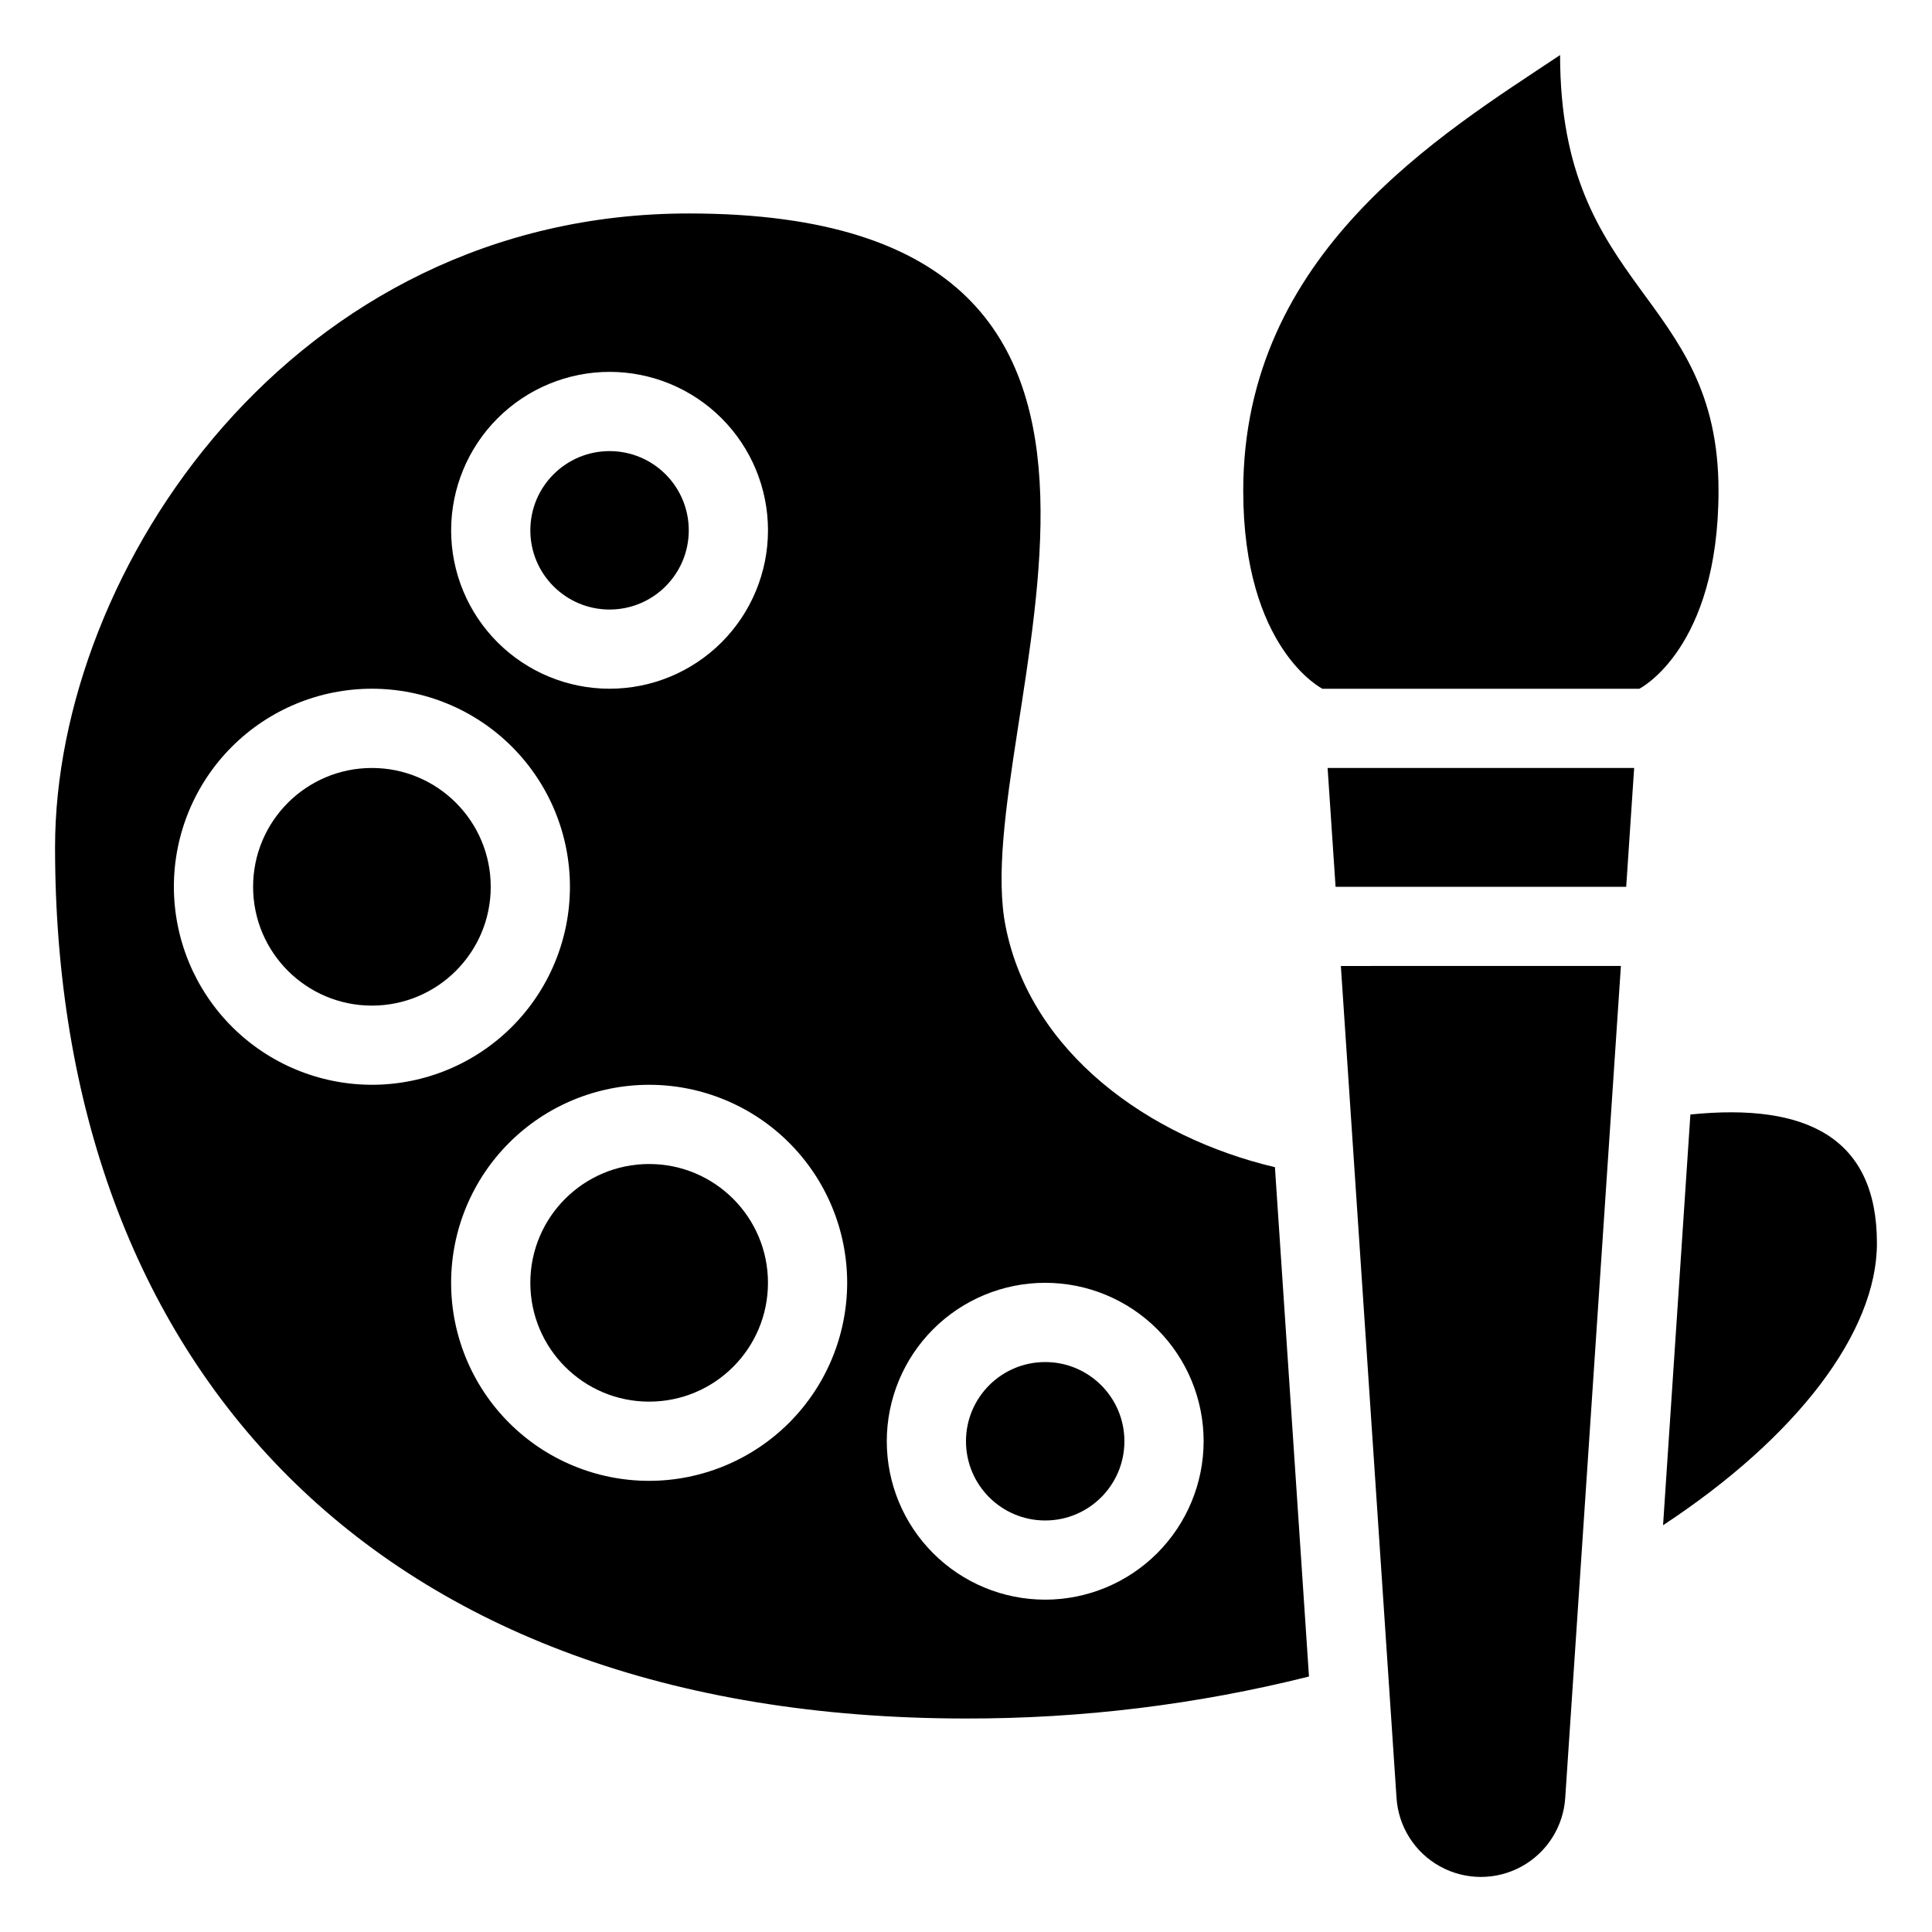
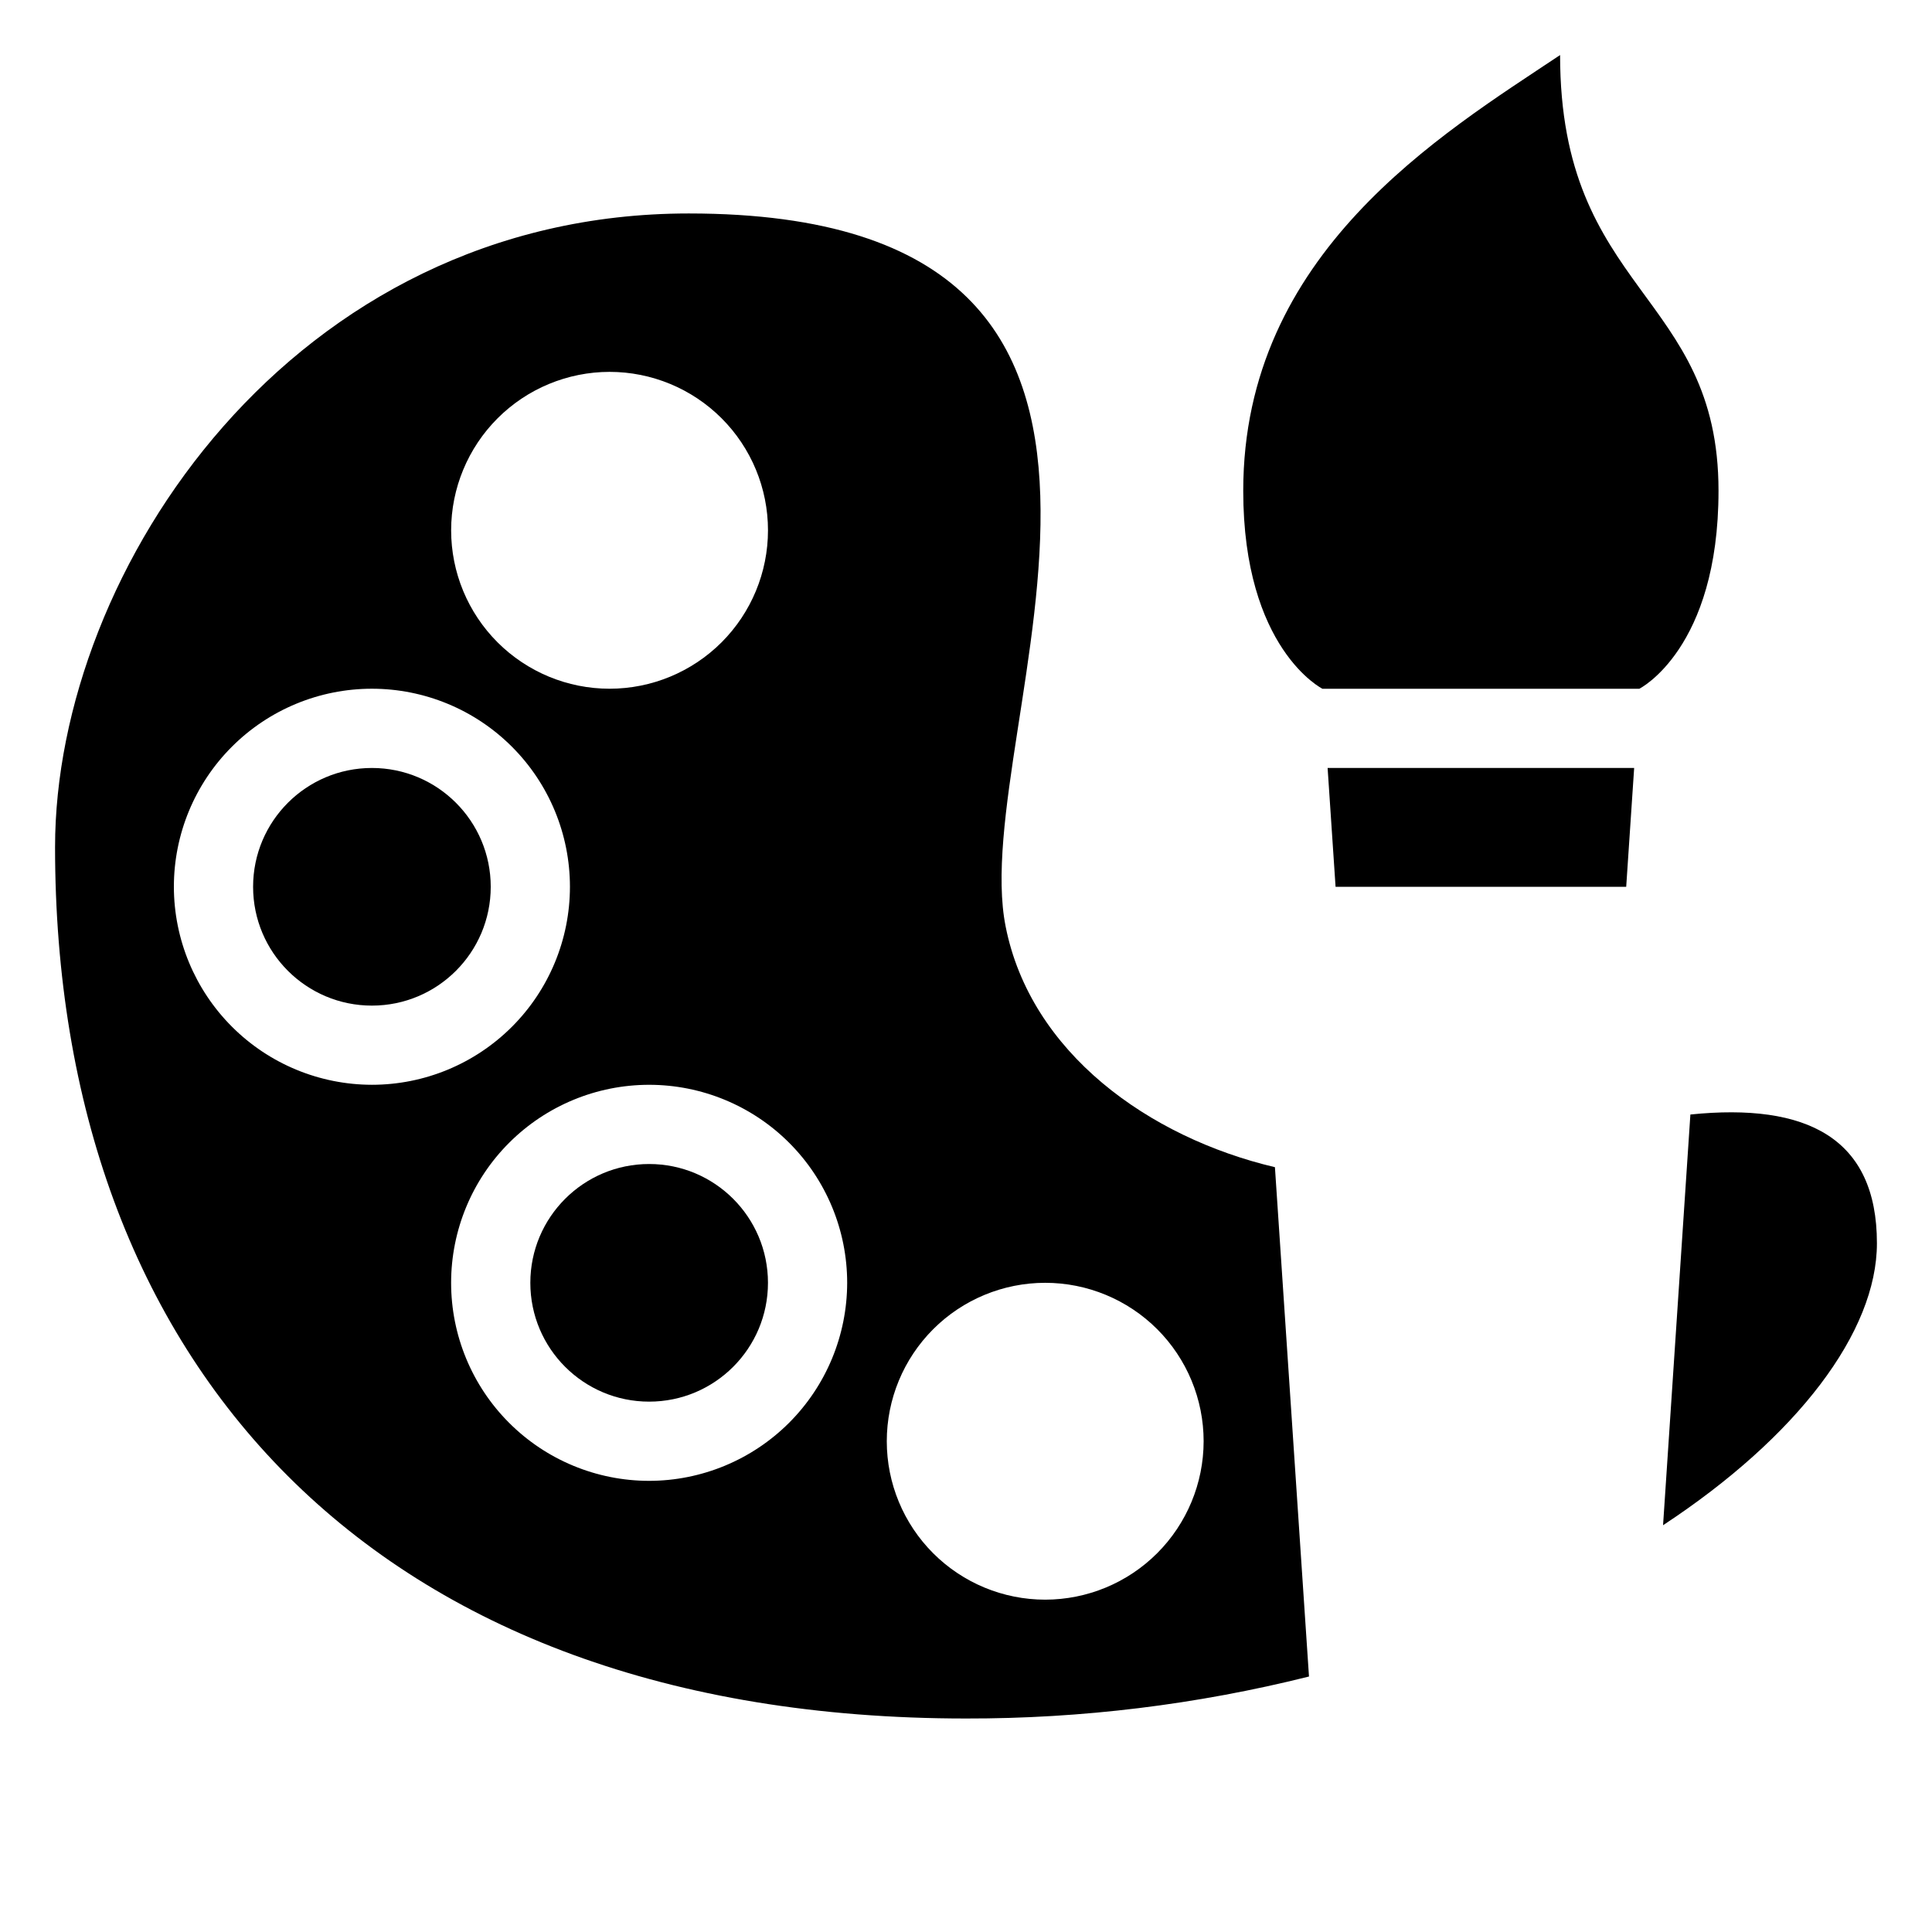
<svg xmlns="http://www.w3.org/2000/svg" fill="#000000" width="800px" height="800px" version="1.1" viewBox="144 144 512 512">
  <g>
    <path d="m557.44 158.59c-31.488 20.992-83.969 52.48-83.969 115.46 0 41.984 20.992 52.48 20.992 52.48h83.969s20.992-10.496 20.992-52.48c0-52.48-41.984-52.48-41.984-115.46z" />
-     <path d="m514.09 620.41c0.48 7.656 4.844 14.531 11.566 18.227 6.719 3.695 14.863 3.695 21.582 0 6.723-3.695 11.086-10.57 11.566-18.227l14.75-220.42-74.215 0.004z" />
    <path d="m497.94 379.01h77.02l2.109-31.488h-81.238z" />
    <path d="m591.97 439.36-7.242 108.84c35.578-23.406 56.676-51.223 56.676-74.73 0-27.922-18.578-37.262-49.434-34.113z" />
-     <path d="m326.53 284.54c0 11.594-9.398 20.992-20.992 20.992s-20.992-9.398-20.992-20.992 9.398-20.992 20.992-20.992 20.992 9.398 20.992 20.992" />
    <path d="m274.05 379.01c0 17.391-14.098 31.488-31.488 31.488s-31.488-14.098-31.488-31.488c0-17.391 14.098-31.488 31.488-31.488s31.488 14.098 31.488 31.488" />
    <path d="m347.52 483.96c0 17.391-14.098 31.488-31.488 31.488s-31.488-14.098-31.488-31.488c0-17.387 14.098-31.484 31.488-31.484s31.488 14.098 31.488 31.484" />
-     <path d="m441.98 525.95c0 11.594-9.398 20.992-20.992 20.992s-20.992-9.398-20.992-20.992 9.398-20.992 20.992-20.992 20.992 9.398 20.992 20.992" />
    <path d="m410.5 389.5c-10.496-52.48 62.977-188.93-83.969-188.93-104.96 0-167.94 94.465-167.94 167.94 0 136.45 83.969 230.91 241.41 230.91 30.641 0.055 61.172-3.684 90.895-11.125l-9.027-134.98c-33.379-7.871-64.762-30.332-71.371-63.812zm-104.96-146.95c11.133 0 21.812 4.422 29.688 12.297 7.871 7.871 12.297 18.551 12.297 29.688 0 11.133-4.426 21.812-12.297 29.688-7.875 7.871-18.555 12.297-29.688 12.297-11.137 0-21.816-4.426-29.688-12.297-7.875-7.875-12.297-18.555-12.297-29.688 0.012-11.133 4.438-21.805 12.309-29.676 7.871-7.871 18.543-12.297 29.676-12.309zm-115.46 136.45c0-13.922 5.527-27.27 15.371-37.109 9.84-9.844 23.191-15.371 37.109-15.371 13.918 0 27.266 5.527 37.109 15.371 9.84 9.84 15.371 23.188 15.371 37.109 0 13.918-5.531 27.266-15.371 37.109-9.844 9.84-23.191 15.371-37.109 15.371-13.914-0.02-27.254-5.551-37.09-15.391-9.84-9.84-15.375-23.176-15.391-37.09zm125.95 157.44c-13.918 0-27.27-5.527-37.109-15.371-9.844-9.84-15.371-23.188-15.371-37.109 0-13.918 5.527-27.266 15.371-37.105 9.84-9.844 23.191-15.371 37.109-15.371s27.266 5.527 37.109 15.371c9.84 9.84 15.371 23.188 15.371 37.105-0.02 13.914-5.551 27.254-15.391 37.094-9.84 9.836-23.176 15.371-37.09 15.387zm104.96 31.488c-11.137 0-21.816-4.422-29.688-12.297-7.875-7.871-12.297-18.551-12.297-29.688 0-11.133 4.422-21.812 12.297-29.688 7.871-7.871 18.551-12.297 29.688-12.297 11.133 0 21.812 4.426 29.688 12.297 7.871 7.875 12.297 18.555 12.297 29.688-0.012 11.133-4.441 21.805-12.312 29.676-7.871 7.871-18.543 12.297-29.672 12.309z" />
  </g>
</svg>